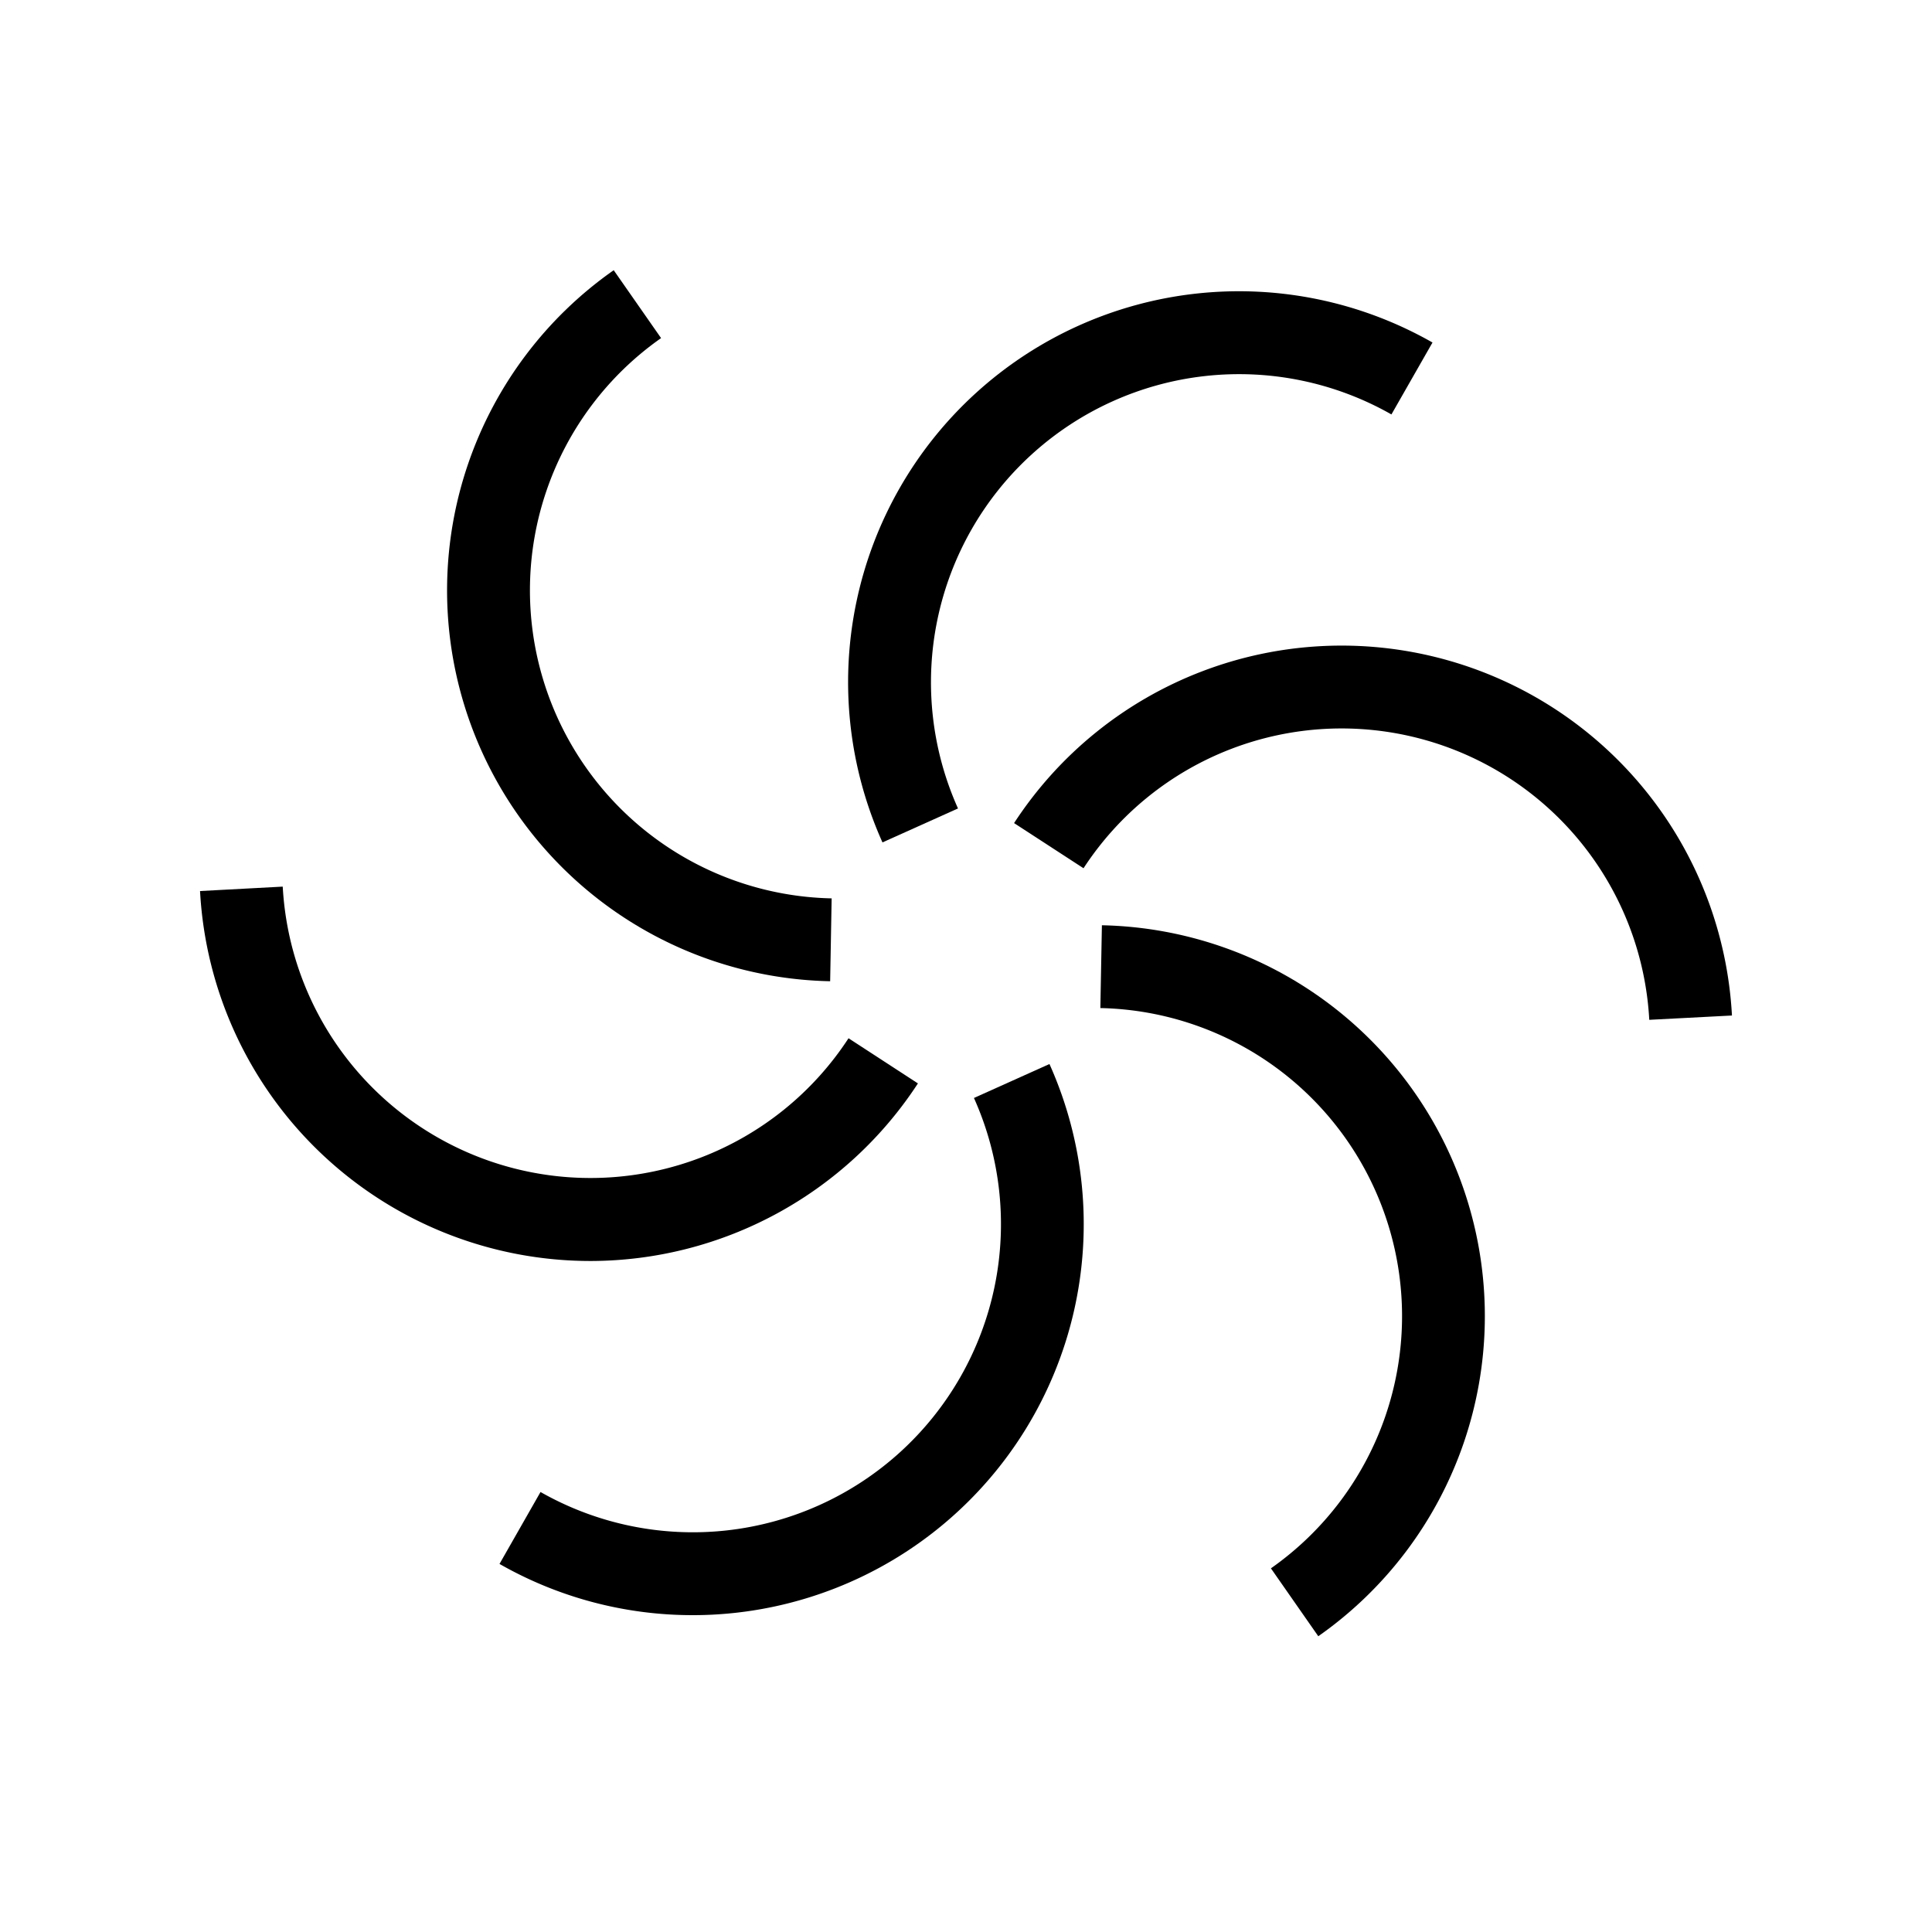
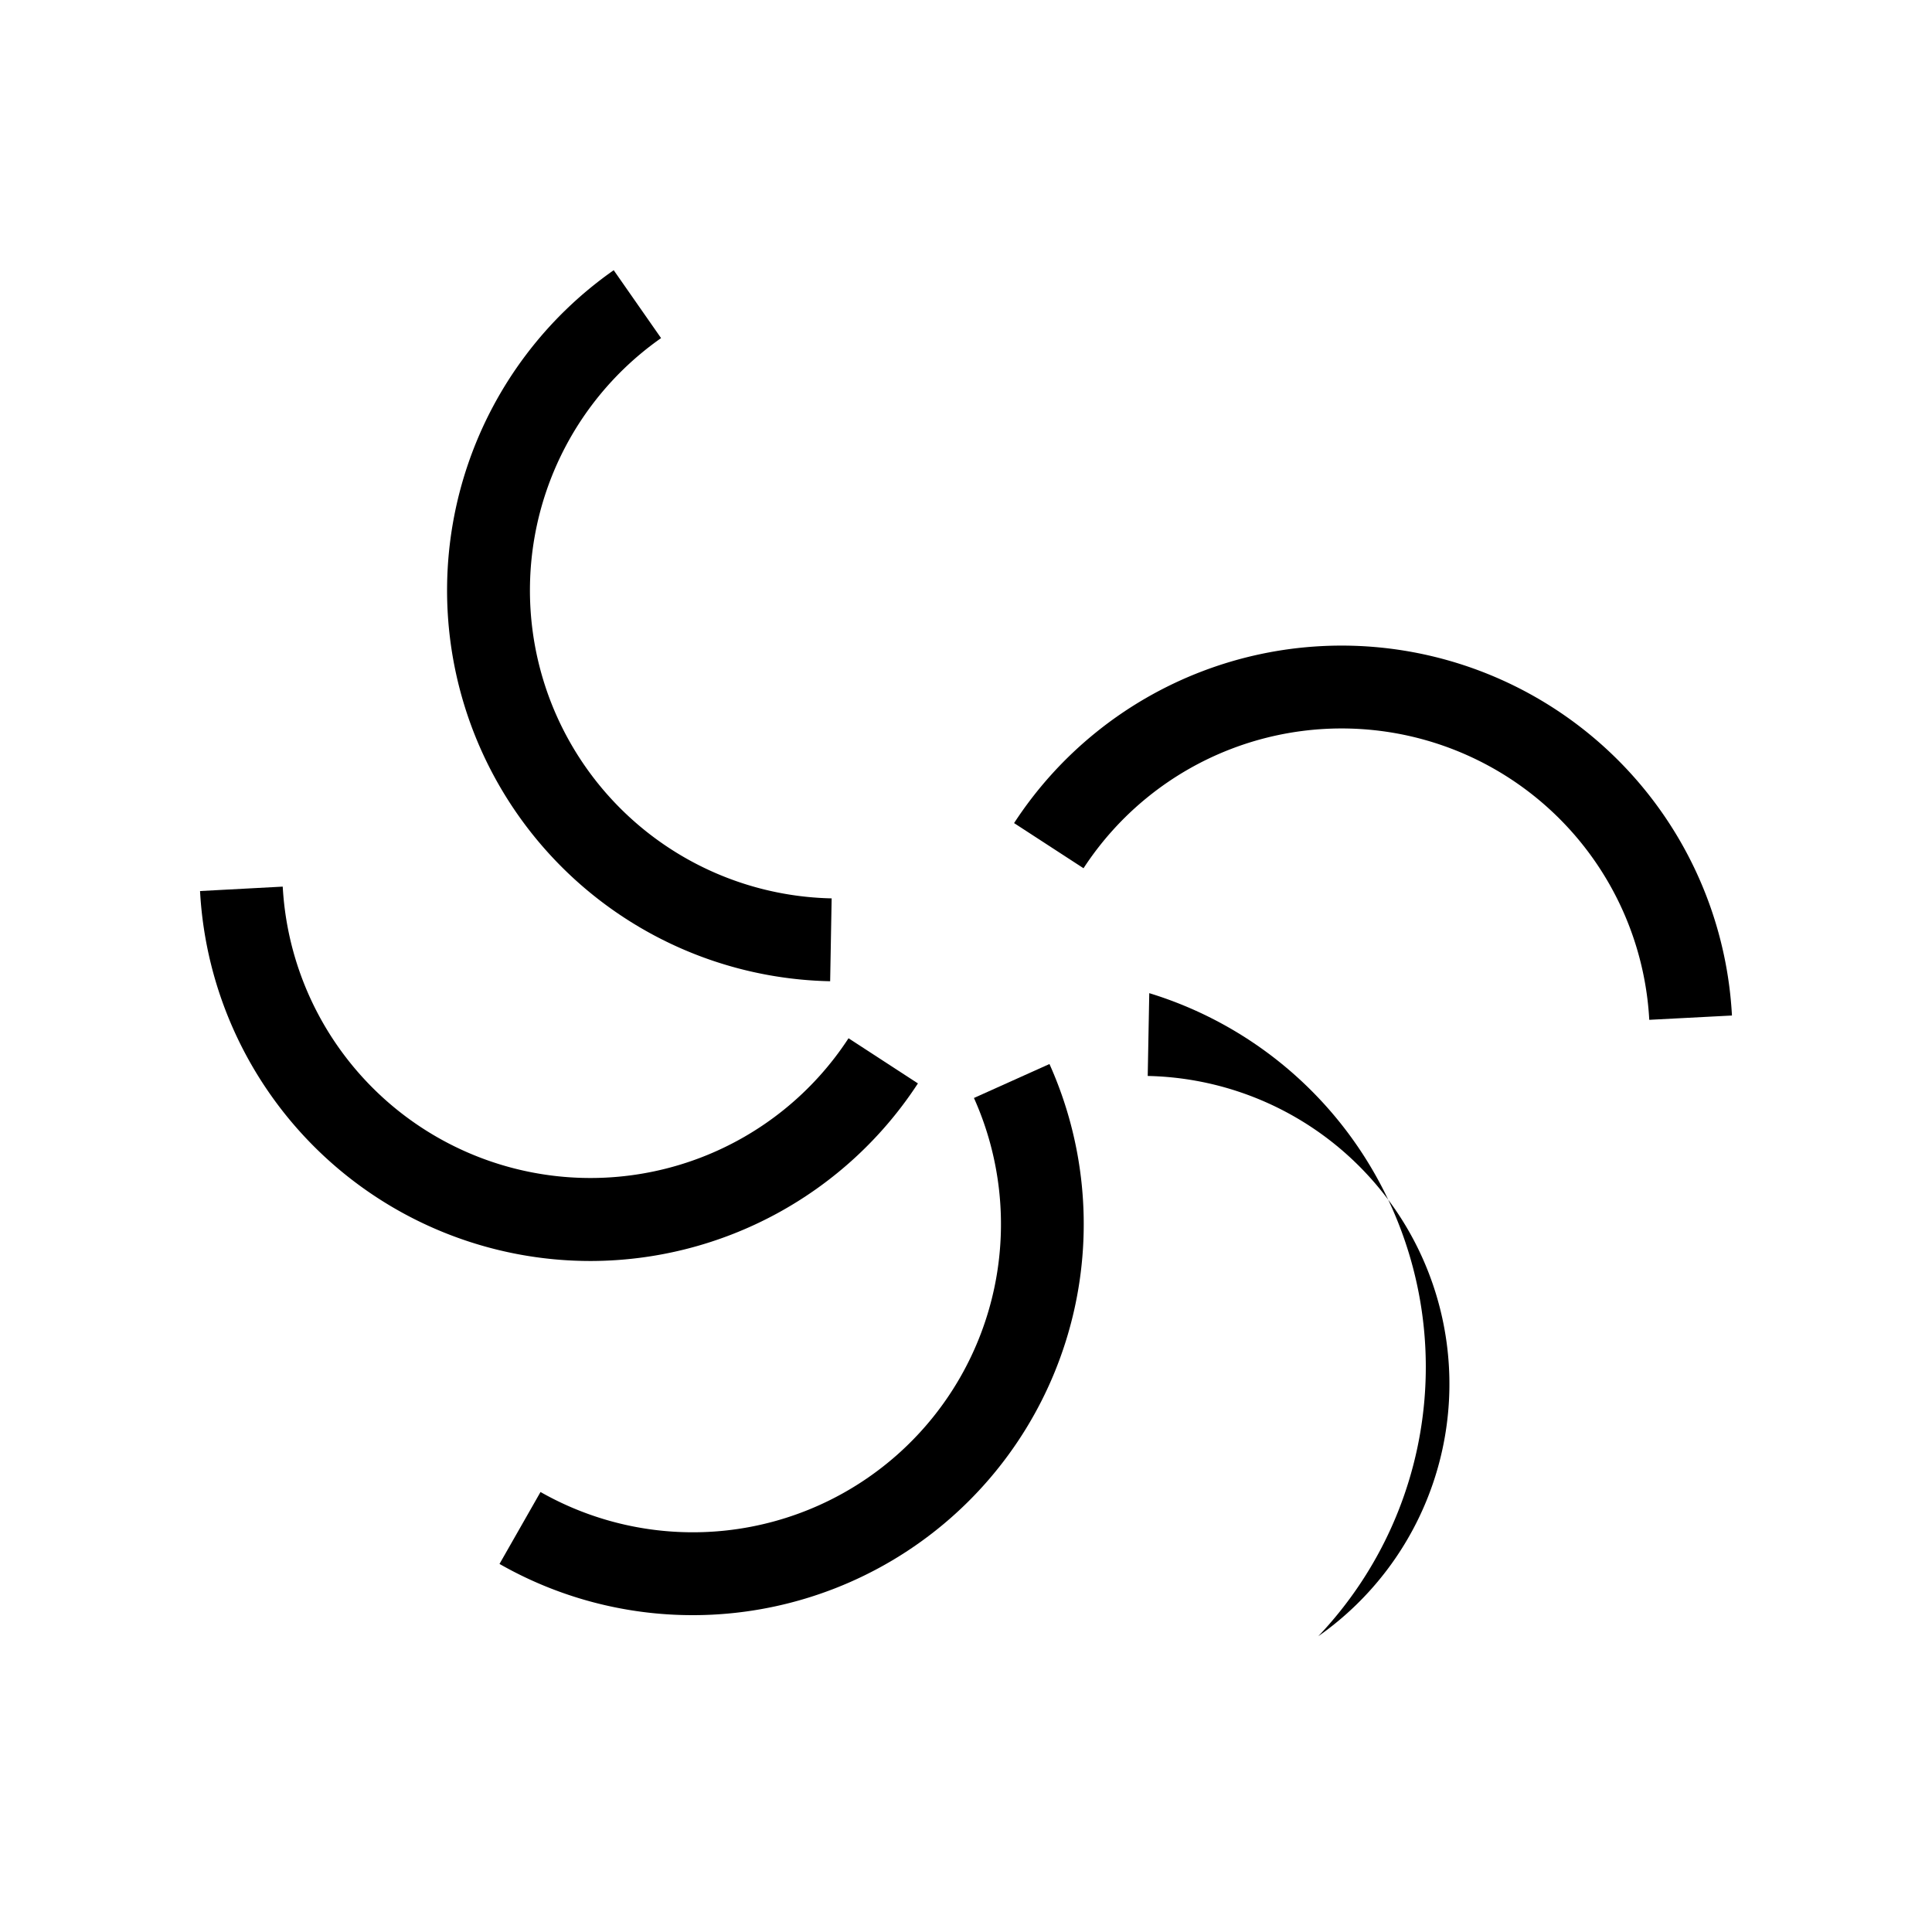
<svg xmlns="http://www.w3.org/2000/svg" id="Layer_1" data-name="Layer 1" viewBox="0 0 35 35">
  <g>
-     <path d="M15.987,15.261a7.081,7.081,0,0,1,9.964-9.056L25.207,7.508a5.582,5.582,0,0,0-7.852,7.138Z" />
    <path d="M12.553,29.26A7.055,7.055,0,0,1,9.049,28.332l.743-1.303a5.582,5.582,0,0,0,7.852-7.138l1.368-.615A7.084,7.084,0,0,1,12.909,29.251C12.791,29.257,12.672,29.26,12.553,29.26Z" />
  </g>
  <g>
    <path d="M29.878,18.475A5.582,5.582,0,0,0,19.629,15.729l-1.258-.818a7.082,7.082,0,0,1,13.005,3.486Z" />
    <path d="M10.709,22.844a7.084,7.084,0,0,1-7.085-6.702l1.498-.08a5.583,5.583,0,0,0,10.25,2.747l1.257.818a7.092,7.092,0,0,1-5.919,3.217Z" />
  </g>
  <g>
-     <path d="M23.882,29.642l-.858-1.23a5.582,5.582,0,0,0-3.09-10.15l.028-1.5A7.082,7.082,0,0,1,23.882,29.642Z" />
+     <path d="M23.882,29.642a5.582,5.582,0,0,0-3.09-10.15l.028-1.5A7.082,7.082,0,0,1,23.882,29.642Z" />
    <path d="M15.039,17.776A7.082,7.082,0,0,1,11.118,4.895l.858,1.23a5.582,5.582,0,0,0,3.09,10.15Z" />
  </g>
</svg>